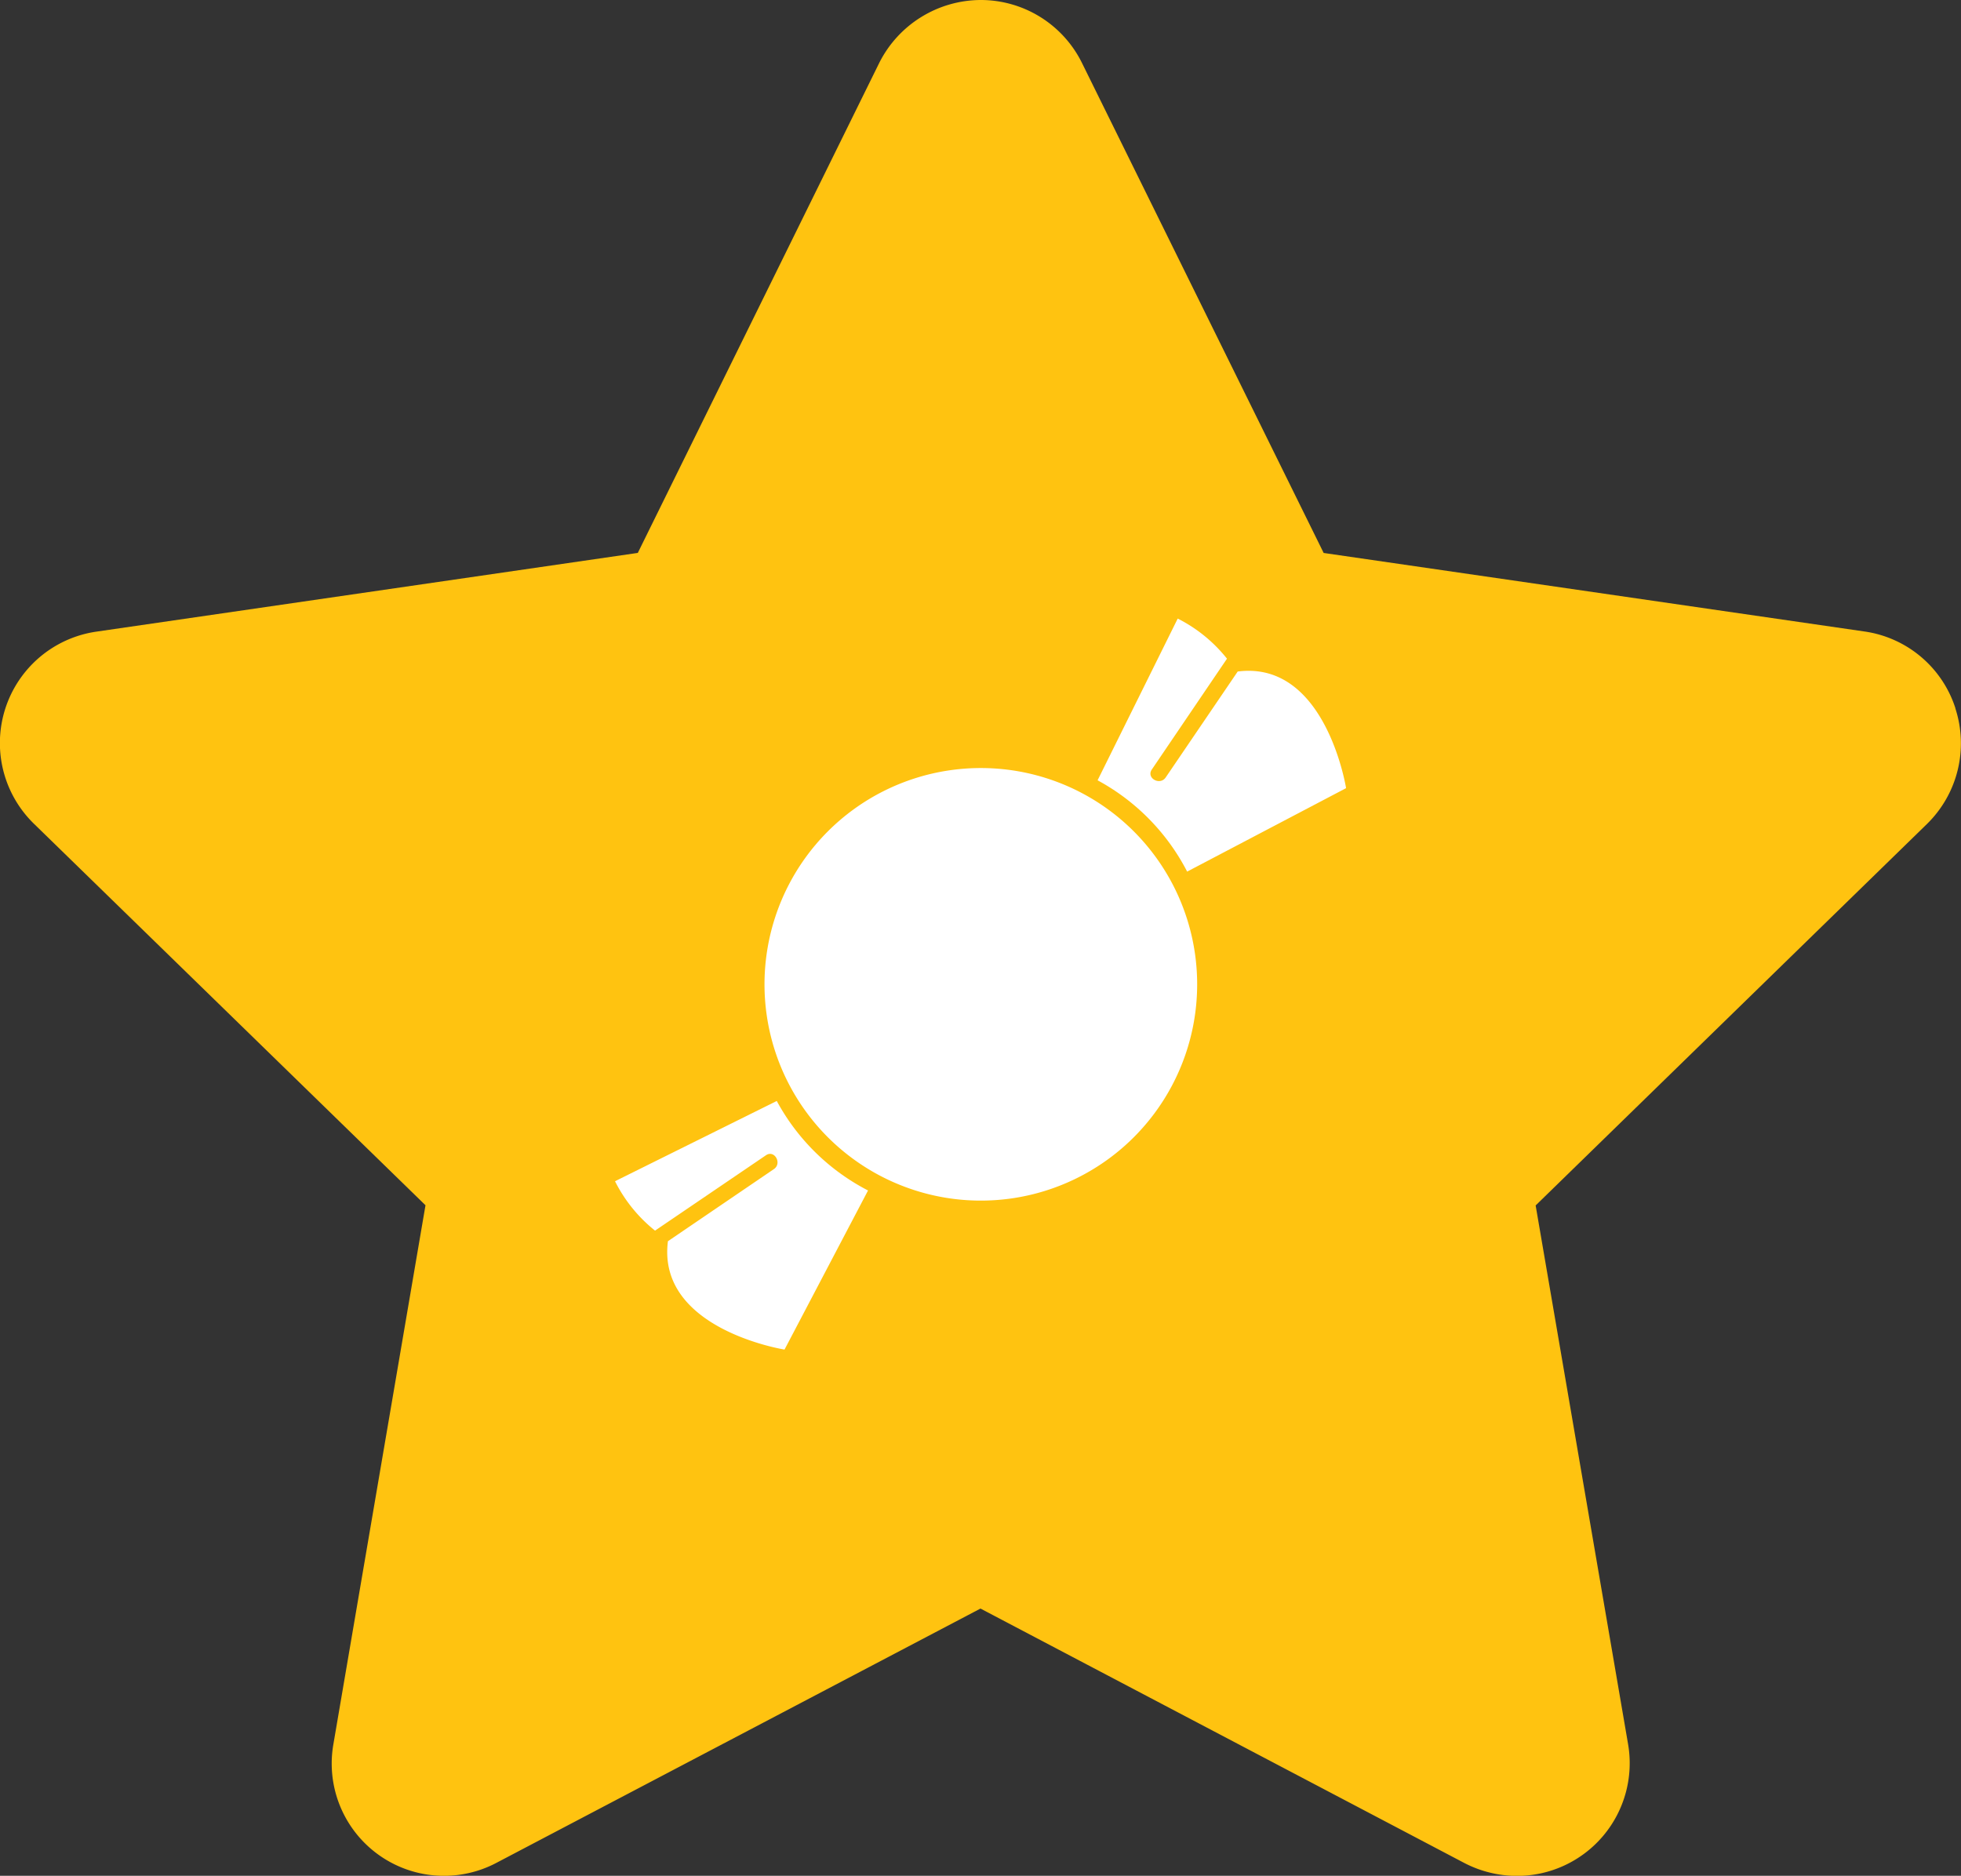
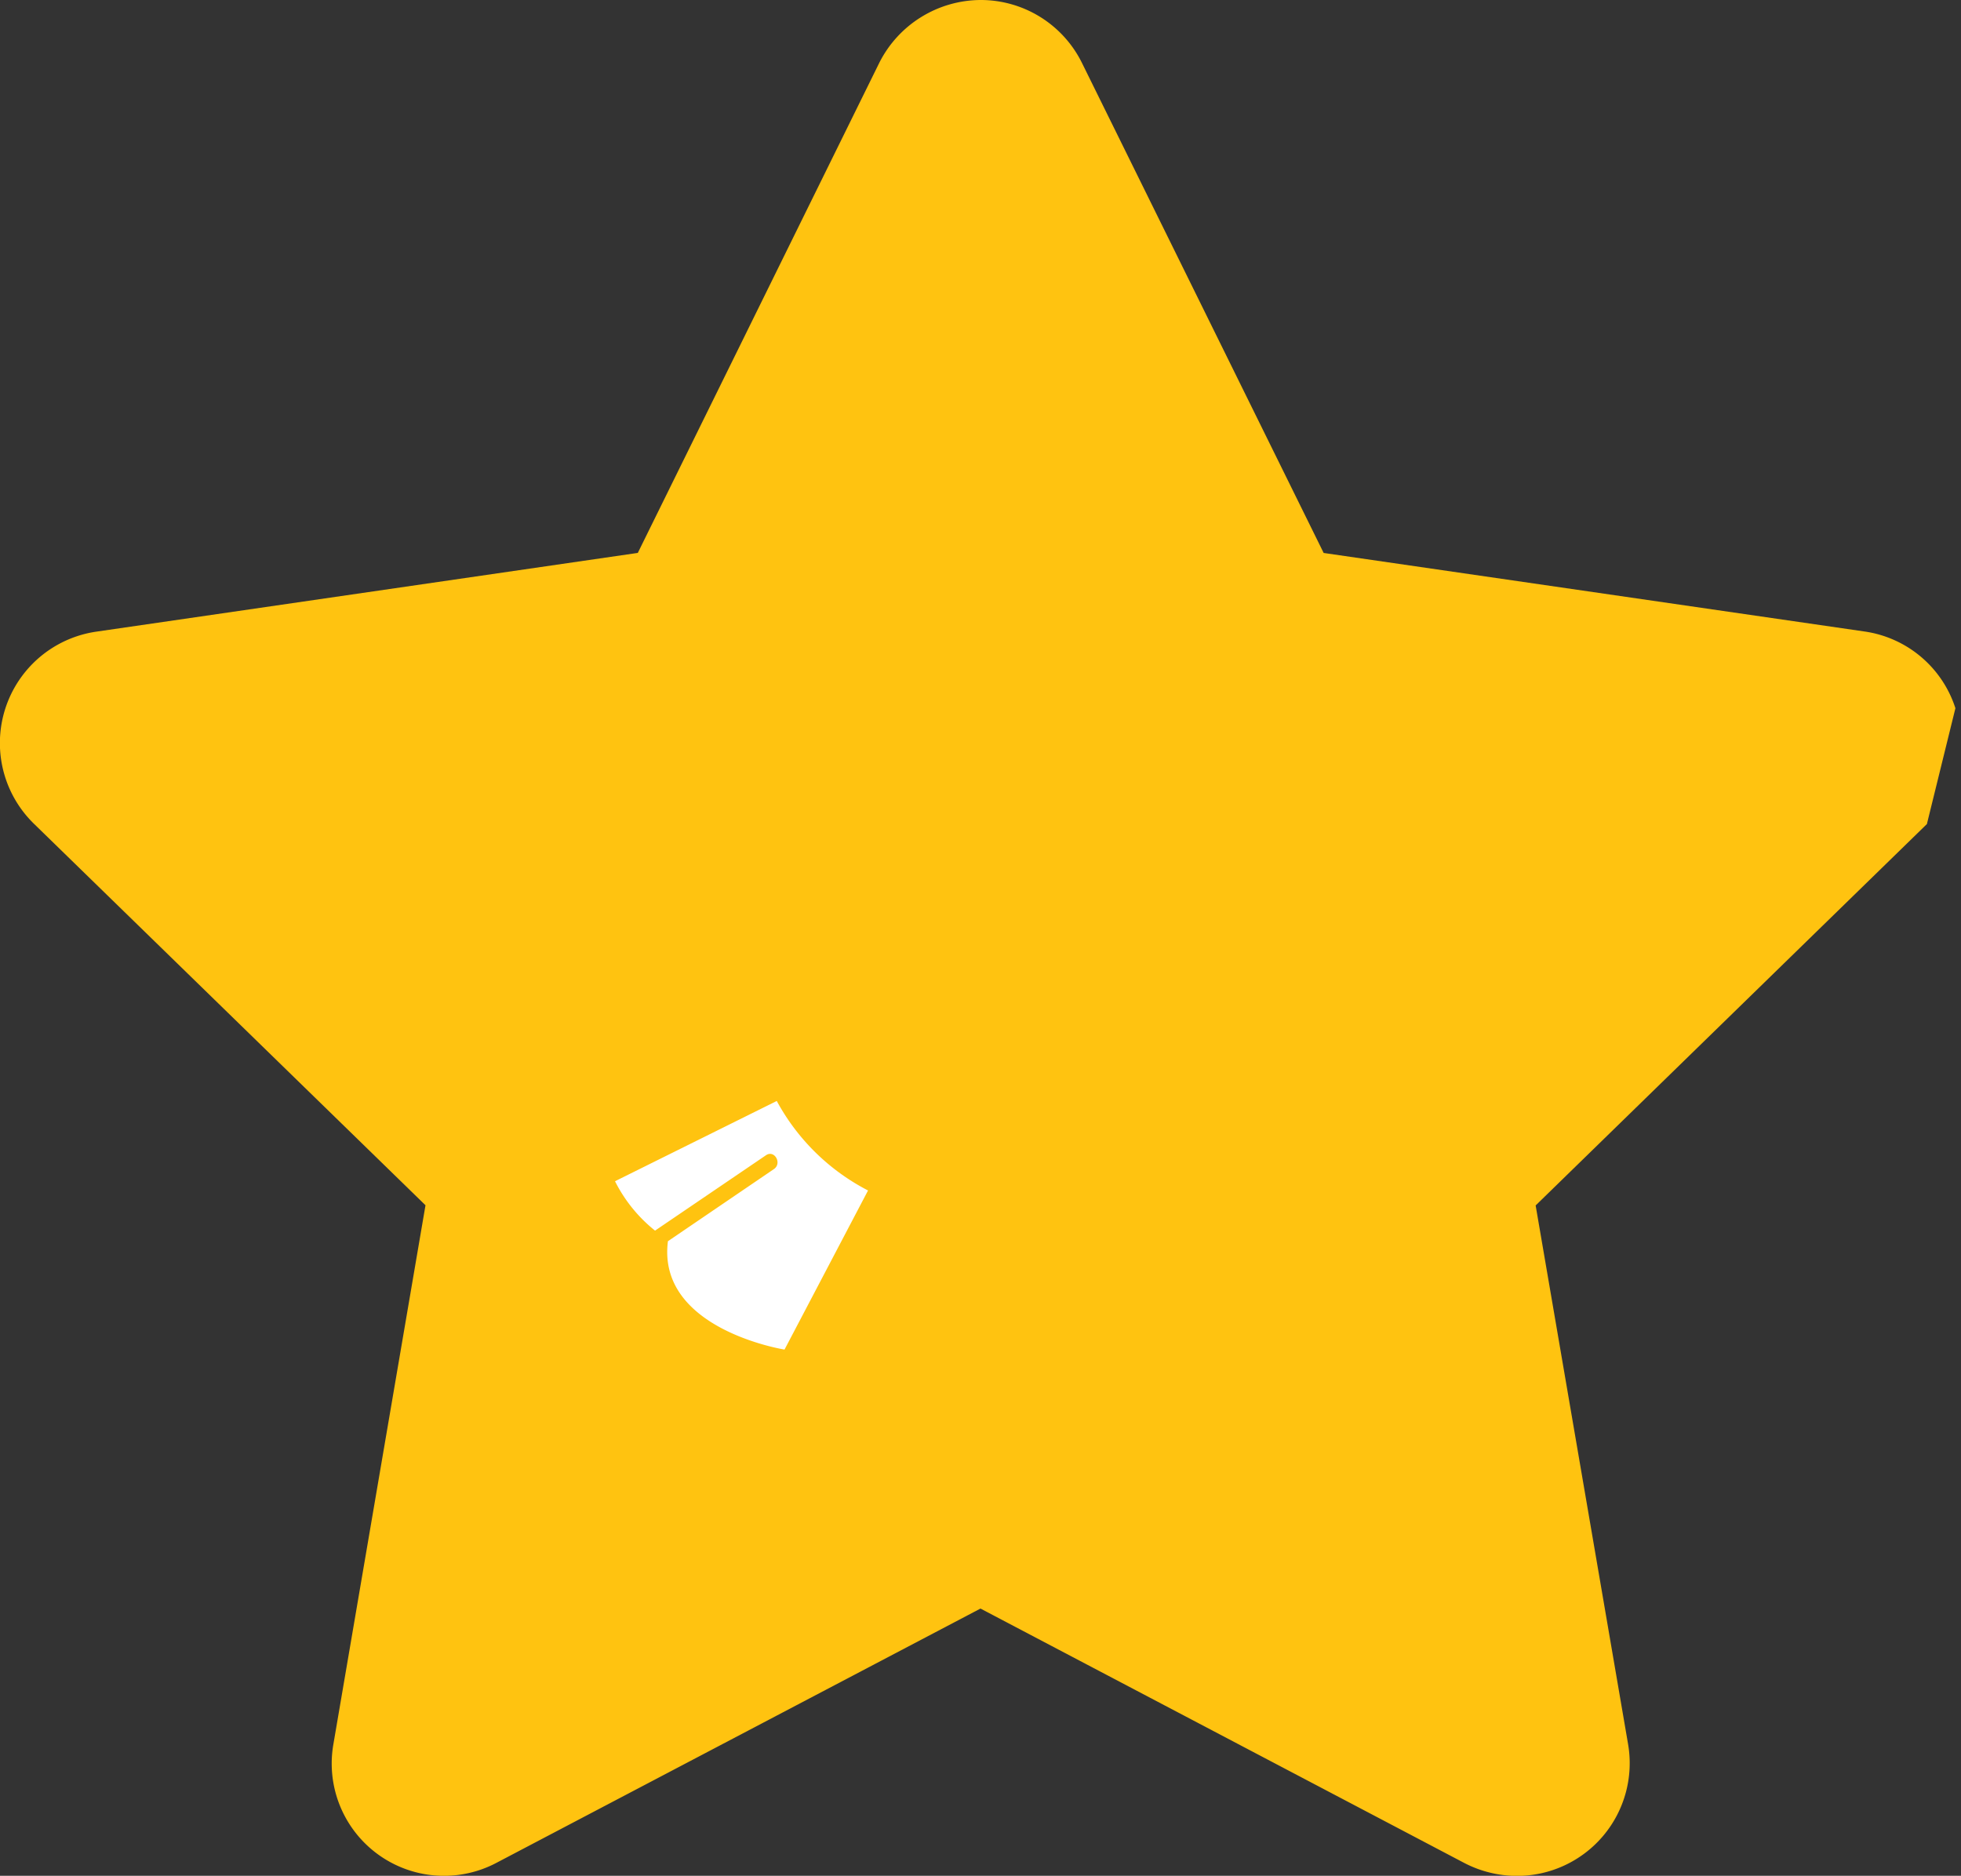
<svg xmlns="http://www.w3.org/2000/svg" width="42.433" height="40.595" viewBox="0 0 42.433 40.595">
  <rect x="0" y="0" width="42.433" height="40.595" fill="#333333" stroke="none" />
  <g id="グループ_858" data-name="グループ 858" transform="translate(-334.998 -618.999)">
    <g id="グループ_855" data-name="グループ 855" transform="translate(335 619)">
      <g id="グループ_859" data-name="グループ 859" transform="translate(0 0)">
-         <path id="パス_2170" data-name="パス 2170" d="M42.311,15.327a2.427,2.427,0,0,0-1.964-1.66l-11.706-1.7L23.408,1.356A2.442,2.442,0,0,0,21.226,0a2.469,2.469,0,0,0-2.2,1.358L13.8,11.966,2.09,13.669A2.437,2.437,0,0,0,.736,17.83l8.47,8.254L7.214,37.742a2.43,2.43,0,0,0,3.533,2.57l10.468-5.5,10.473,5.508a2.481,2.481,0,0,0,1.134.278,2.439,2.439,0,0,0,2.406-2.852l-2-11.658,8.466-8.254a2.442,2.442,0,0,0,.617-2.5" transform="translate(-0.001 -0.001)" fill="#ffc310" />
+         <path id="パス_2170" data-name="パス 2170" d="M42.311,15.327a2.427,2.427,0,0,0-1.964-1.66l-11.706-1.7L23.408,1.356A2.442,2.442,0,0,0,21.226,0a2.469,2.469,0,0,0-2.2,1.358L13.8,11.966,2.09,13.669A2.437,2.437,0,0,0,.736,17.83l8.47,8.254L7.214,37.742a2.43,2.43,0,0,0,3.533,2.57l10.468-5.5,10.473,5.508a2.481,2.481,0,0,0,1.134.278,2.439,2.439,0,0,0,2.406-2.852l-2-11.658,8.466-8.254" transform="translate(-0.001 -0.001)" fill="#ffc310" />
      </g>
    </g>
    <g id="グループ_579" data-name="グループ 579" transform="translate(348.306 632.387)">
      <g id="グループ_580" data-name="グループ 580" transform="translate(0 0)">
-         <path id="パス_1832" data-name="パス 1832" d="M29.322,29.324a4.681,4.681,0,1,0,5.536-.809,4.683,4.683,0,0,0-5.536.809" transform="translate(-24.717 -24.719)" fill="#fff" />
        <path id="パス_1833" data-name="パス 1833" d="M3.5,90.2,0,91.937a3.214,3.214,0,0,0,.866,1.069l2.4-1.631c.185-.126.355.177.171.3L1.145,93.235C.9,95.142,3.668,95.58,3.668,95.58l1.807-3.443A4.687,4.687,0,0,1,3.5,90.2" transform="translate(0 -79.761)" fill="#fff" />
-         <path id="パス_1834" data-name="パス 1834" d="M93.232,1.146,91.674,3.438c-.125.184-.427.013-.3-.172L93,.868A3.207,3.207,0,0,0,91.934,0L90.2,3.5a4.689,4.689,0,0,1,1.938,1.976L95.577,3.67S95.139.9,93.232,1.146" transform="translate(-79.758 -0.001)" fill="#fff" />
      </g>
    </g>
  </g>
</svg>